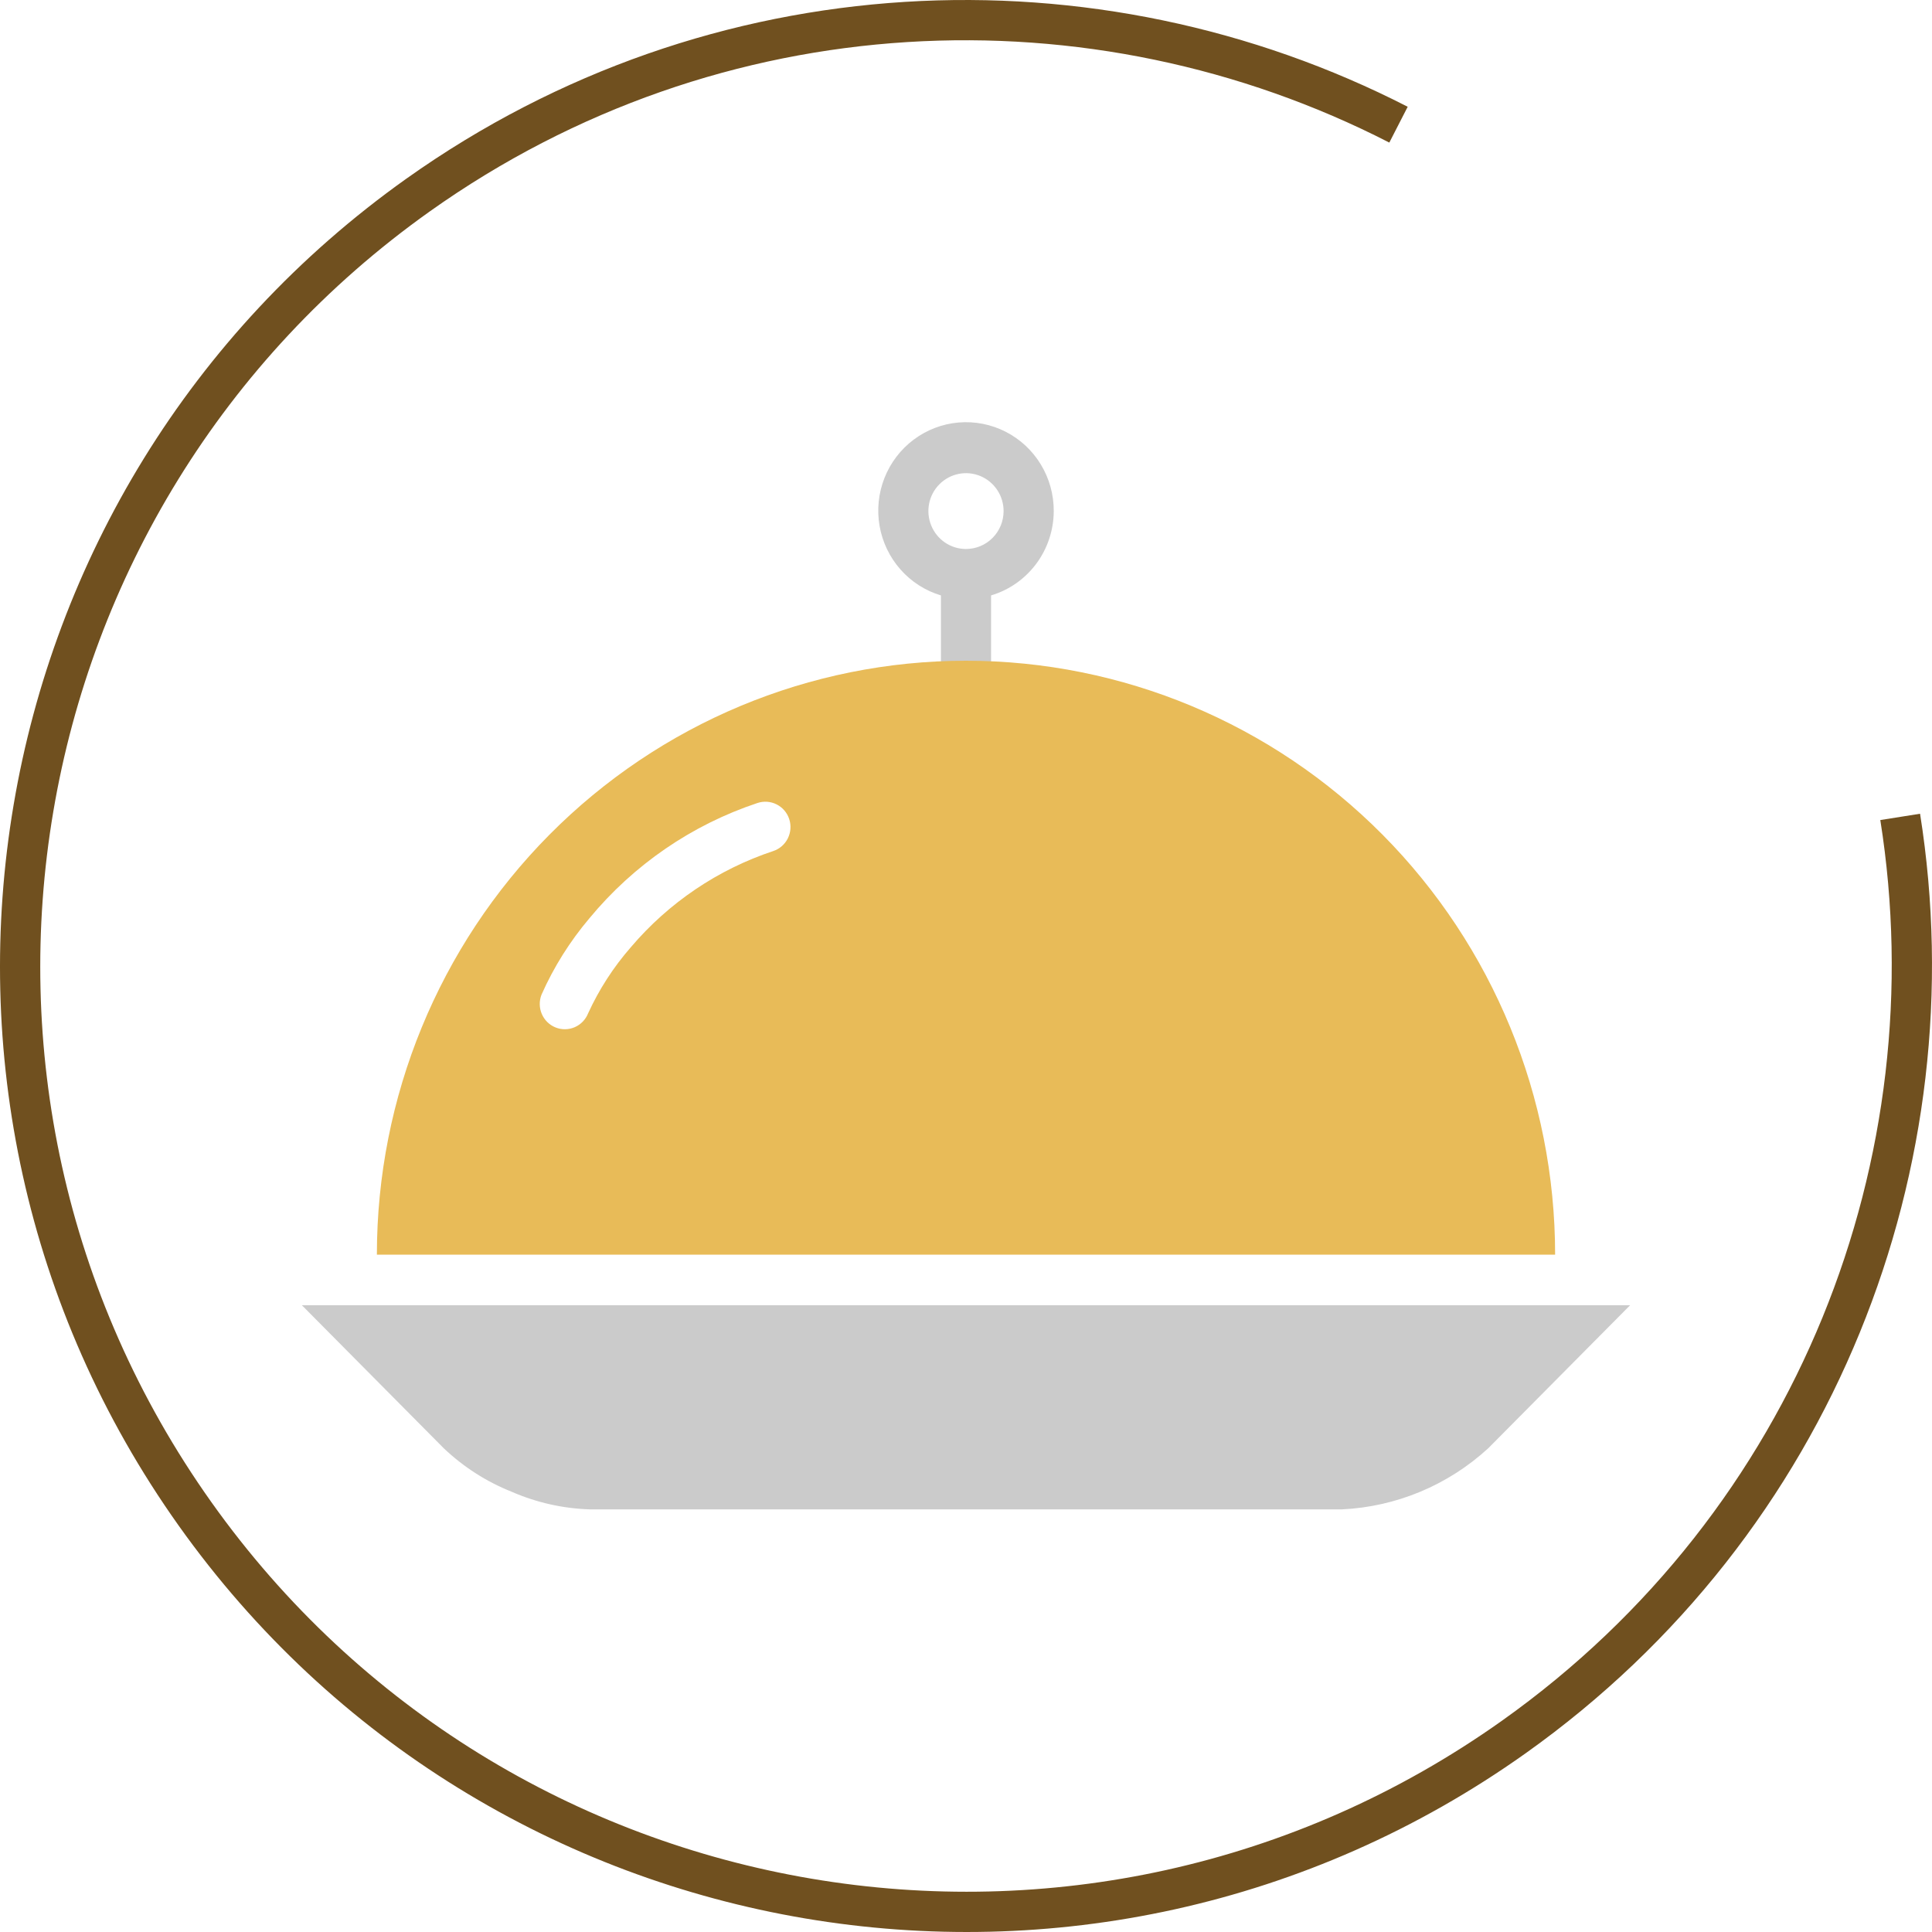
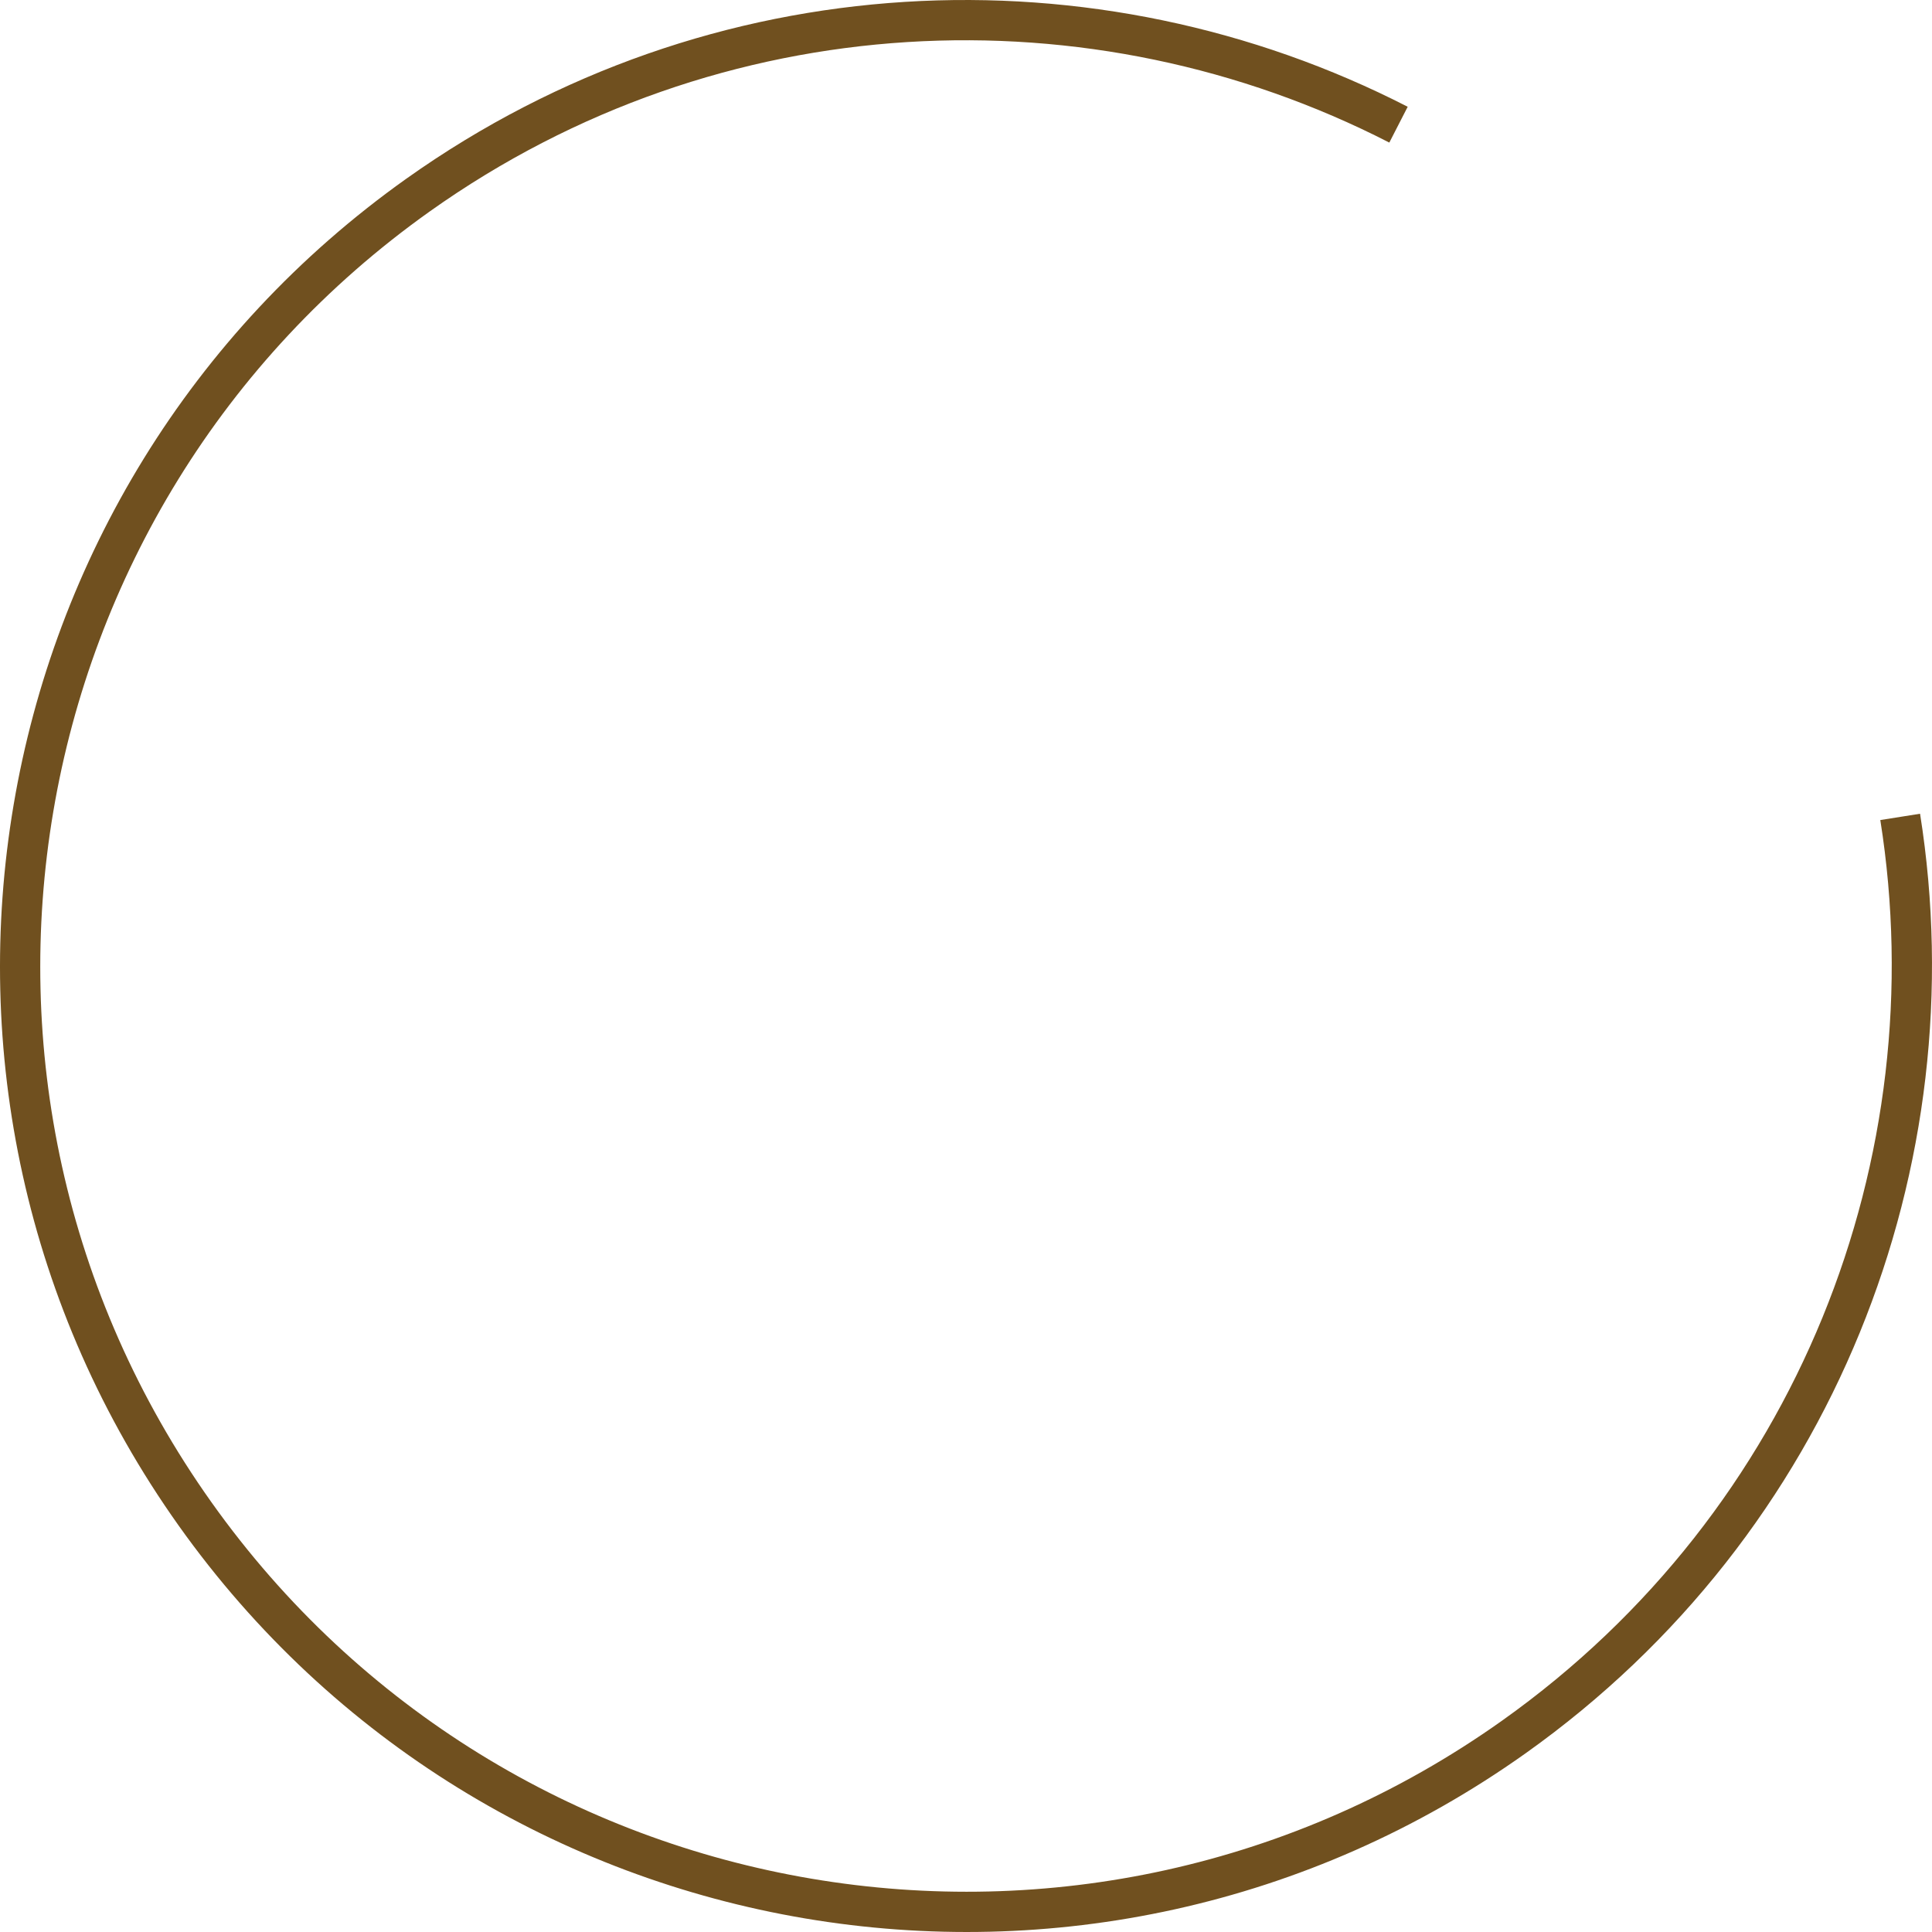
<svg xmlns="http://www.w3.org/2000/svg" width="96" height="96" viewBox="0 0 96 96" fill="none">
  <path d="M69.491 6.195C54.381 -1.556 35.577 -0.827 20.775 9.691C-0.38 24.728 -5.343 54.069 9.691 75.224C24.724 96.379 54.065 101.345 75.223 86.308C90.278 75.611 97.131 57.67 94.419 40.591" stroke="#70501F" stroke-width="2" stroke-miterlimit="10" />
  <g clip-path="url(#clip0_230_1396)">
    <path d="M52.36 25.395C52.364 24.579 52.142 23.778 51.72 23.082C51.298 22.386 50.692 21.821 49.97 21.453C49.248 21.084 48.438 20.925 47.631 20.994C46.825 21.063 46.053 21.357 45.403 21.843C44.753 22.329 44.25 22.988 43.95 23.747C43.65 24.505 43.566 25.332 43.706 26.136C43.846 26.939 44.206 27.688 44.744 28.297C45.282 28.907 45.978 29.353 46.754 29.586V32.93C46.754 33.263 46.886 33.583 47.119 33.818C47.353 34.054 47.669 34.186 48 34.186C48.33 34.186 48.647 34.054 48.881 33.818C49.114 33.583 49.246 33.263 49.246 32.93V29.586C50.143 29.319 50.931 28.766 51.492 28.011C52.053 27.256 52.357 26.339 52.36 25.395ZM48 27.279C47.63 27.279 47.269 27.169 46.962 26.962C46.654 26.755 46.415 26.46 46.274 26.116C46.132 25.772 46.095 25.393 46.167 25.028C46.239 24.662 46.417 24.327 46.679 24.063C46.94 23.8 47.273 23.62 47.635 23.548C47.998 23.475 48.373 23.512 48.715 23.655C49.056 23.798 49.348 24.039 49.553 24.349C49.759 24.659 49.868 25.023 49.868 25.395C49.868 25.895 49.672 26.374 49.321 26.727C48.971 27.081 48.495 27.279 48 27.279Z" fill="#CBCBCB" />
-     <path d="M77.273 62.344C77.273 54.517 74.189 47.011 68.699 41.476C63.209 35.941 55.764 32.832 48 32.832C40.236 32.832 32.791 35.941 27.301 41.476C21.811 47.011 18.727 54.517 18.727 62.344H77.273ZM29.291 45.625C31.488 42.968 34.379 40.984 37.637 39.901C37.951 39.796 38.294 39.82 38.59 39.97C38.886 40.119 39.111 40.38 39.215 40.697C39.32 41.013 39.295 41.358 39.147 41.657C38.999 41.955 38.74 42.182 38.426 42.287C35.674 43.199 33.224 44.855 31.341 47.073C30.482 48.057 29.768 49.162 29.223 50.352C29.162 50.505 29.072 50.645 28.958 50.763C28.844 50.881 28.708 50.975 28.557 51.041C28.407 51.106 28.245 51.14 28.082 51.142C27.918 51.145 27.756 51.114 27.604 51.053C27.452 50.992 27.313 50.901 27.196 50.786C27.079 50.671 26.985 50.533 26.921 50.382C26.856 50.23 26.822 50.067 26.82 49.902C26.818 49.737 26.848 49.574 26.909 49.42C27.519 48.047 28.321 46.769 29.291 45.625Z" fill="#E8BB58" />
+     <path d="M77.273 62.344C77.273 54.517 74.189 47.011 68.699 41.476C63.209 35.941 55.764 32.832 48 32.832C40.236 32.832 32.791 35.941 27.301 41.476C21.811 47.011 18.727 54.517 18.727 62.344ZM29.291 45.625C31.488 42.968 34.379 40.984 37.637 39.901C37.951 39.796 38.294 39.82 38.59 39.97C38.886 40.119 39.111 40.38 39.215 40.697C39.32 41.013 39.295 41.358 39.147 41.657C38.999 41.955 38.74 42.182 38.426 42.287C35.674 43.199 33.224 44.855 31.341 47.073C30.482 48.057 29.768 49.162 29.223 50.352C29.162 50.505 29.072 50.645 28.958 50.763C28.844 50.881 28.708 50.975 28.557 51.041C28.407 51.106 28.245 51.14 28.082 51.142C27.918 51.145 27.756 51.114 27.604 51.053C27.452 50.992 27.313 50.901 27.196 50.786C27.079 50.671 26.985 50.533 26.921 50.382C26.856 50.23 26.822 50.067 26.82 49.902C26.818 49.737 26.848 49.574 26.909 49.42C27.519 48.047 28.321 46.769 29.291 45.625Z" fill="#E8BB58" />
    <path d="M15 64.856L22.055 71.968C23.031 72.894 24.172 73.625 25.419 74.122C26.651 74.661 27.973 74.959 29.315 75H66.685C69.381 74.871 71.948 73.799 73.945 71.968L81 64.856H15Z" fill="#CBCBCB" />
  </g>
  <defs>
    <clipPath id="clip0_230_1396">
-       <rect width="66" height="54" fill="white" transform="translate(15 21)" />
-     </clipPath>
+       </clipPath>
  </defs>
</svg>